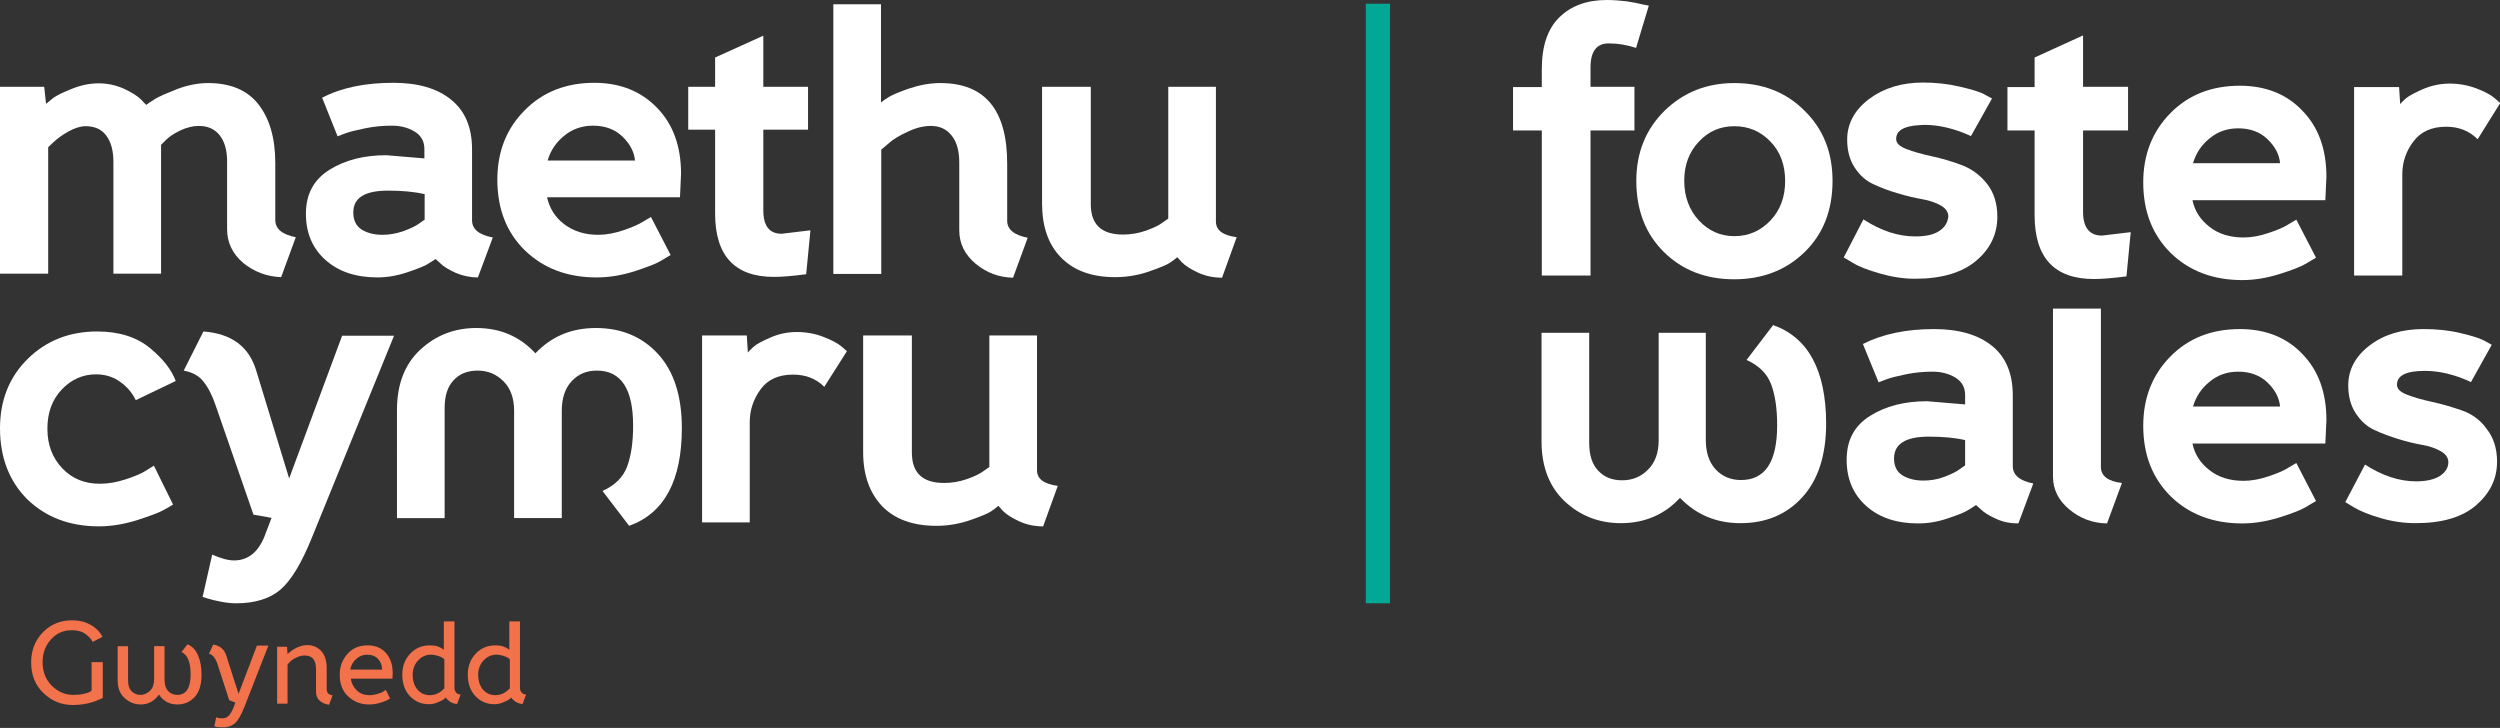
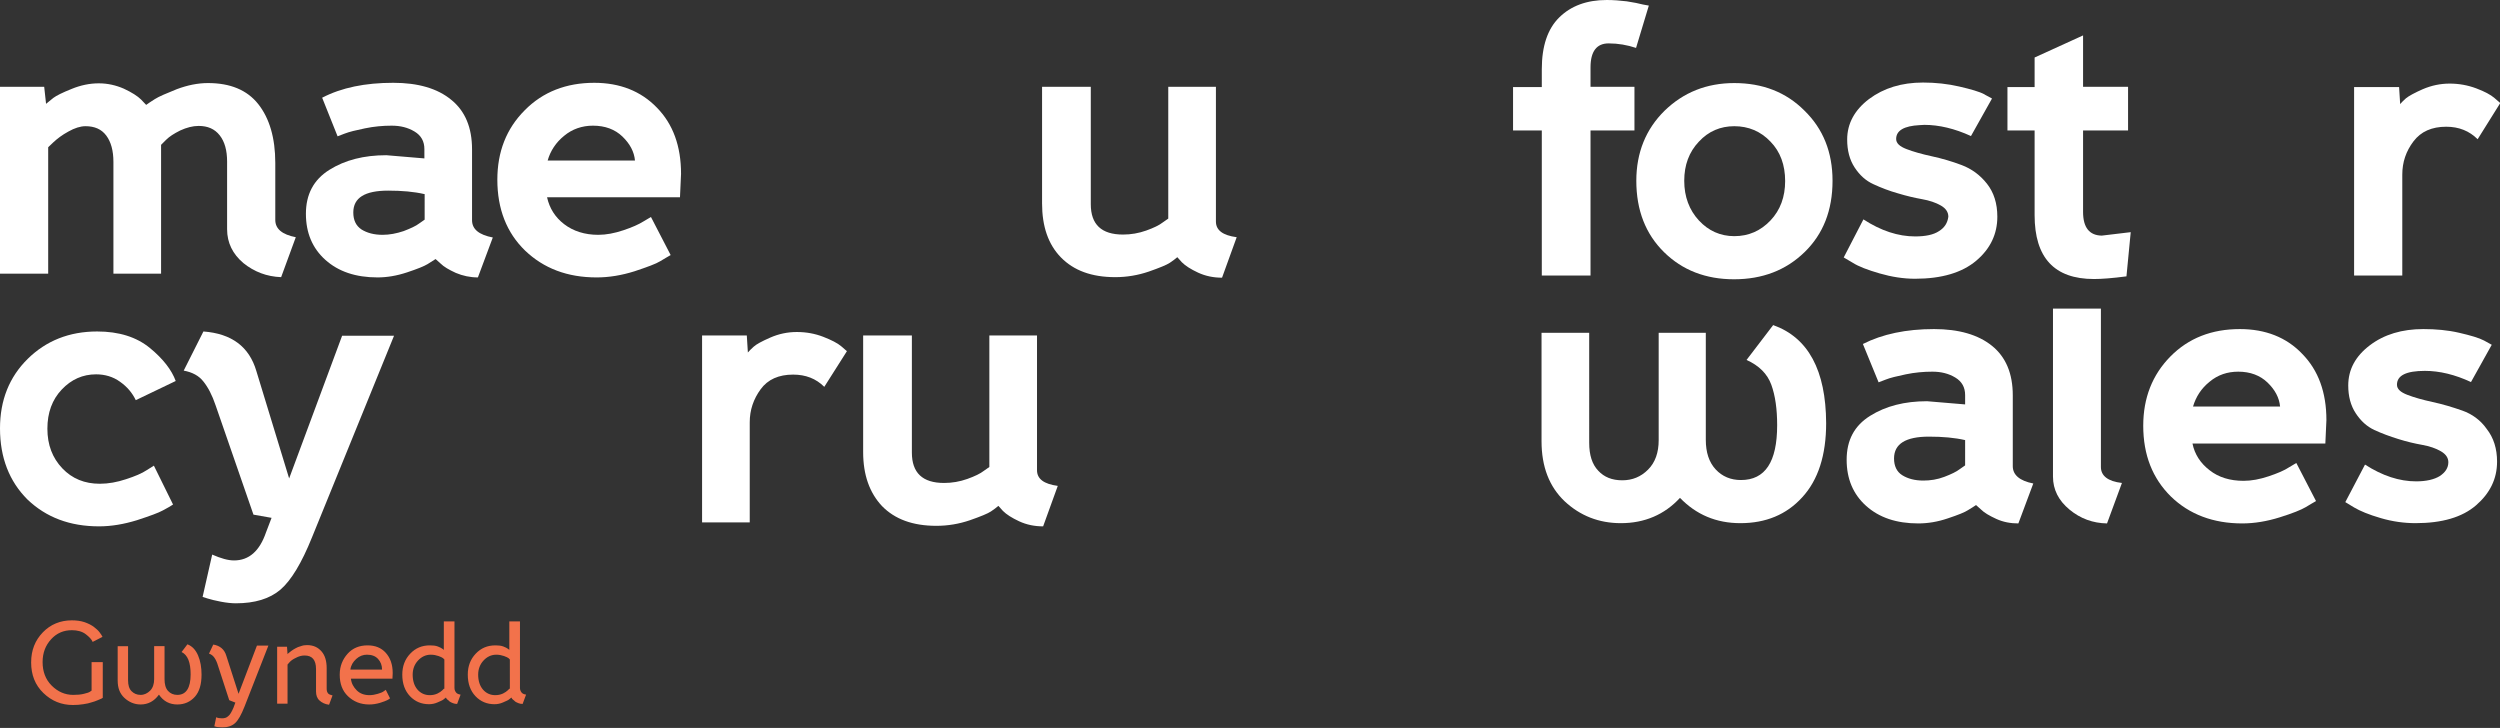
<svg xmlns="http://www.w3.org/2000/svg" version="1.1" id="Layer_1" x="0px" y="0px" viewBox="0 0 939 273.4" style="enable-background:new 0 0 939 273.4;" xml:space="preserve">
  <rect x="0" y="0" width="939" height="273.4" fill="#333333" stroke="none" />
  <style type="text/css">
	.st0{fill:#F2724B;}
	.st1{fill:#FFFFFF;}
	.st2{fill:#02A795;}
</style>
  <g>
    <g>
      <path class="st0" d="M195.2,233.4h-3.9v10.7l-0.5-0.4c-0.4-0.3-1-0.6-1.8-0.9s-1.8-0.4-2.9-0.4c-3,0-5.4,1-7.4,3.1    c-2,2.1-3,4.7-3,7.9c0,3.4,1,6.1,2.9,8.1s4.3,3,7.1,3c1.1,0,2.2-0.2,3.3-0.7s1.9-0.8,2.2-1.1s0.7-0.5,0.9-0.7l0.1,0.2    c0.1,0.2,0.2,0.4,0.5,0.6s0.5,0.4,0.8,0.7c0.3,0.2,0.7,0.4,1.2,0.6s1,0.3,1.6,0.3l1.3-3.5c-0.8-0.1-1.4-0.4-1.7-0.8    s-0.6-0.9-0.6-1.7V233.4z M191.3,258.7l-0.6,0.6c-0.4,0.4-1,0.8-1.8,1.2c-0.9,0.4-1.8,0.6-2.9,0.6c-1.8,0-3.4-0.7-4.6-2.1    s-1.8-3.3-1.8-5.6c0-2.1,0.7-3.9,2-5.3c1.3-1.4,2.9-2.2,4.8-2.2c1.1,0,2,0.2,2.9,0.5s1.4,0.6,1.7,0.8c0.2,0.2,0.4,0.4,0.5,0.5    V258.7z M170.6,233.4h-3.9v10.7l-0.5-0.4c-0.4-0.3-1-0.6-1.8-0.9s-1.8-0.4-2.9-0.4c-3,0-5.4,1-7.4,3.1c-2,2.1-3,4.7-3,7.9    c0,3.4,1,6.1,2.9,8.1s4.3,3,7.1,3c1.1,0,2.2-0.2,3.3-0.7s1.9-0.8,2.2-1.1s0.7-0.5,0.9-0.7l0.1,0.2c0.1,0.2,0.2,0.4,0.5,0.6    s0.5,0.4,0.8,0.7c0.3,0.2,0.7,0.4,1.2,0.6s1,0.3,1.6,0.3l1.3-3.5c-0.8-0.1-1.4-0.4-1.7-0.8s-0.6-0.9-0.6-1.7V233.4z M166.7,258.7    l-0.6,0.6c-0.4,0.4-1,0.8-1.8,1.2c-0.9,0.4-1.8,0.6-2.9,0.6c-1.8,0-3.4-0.7-4.6-2.1s-1.8-3.3-1.8-5.6c0-2.1,0.7-3.9,2-5.3    c1.3-1.4,2.9-2.2,4.8-2.2c1.1,0,2,0.2,2.9,0.5s1.4,0.6,1.7,0.8c0.2,0.2,0.4,0.4,0.5,0.5V258.7z M131.6,251.5c0.2-1.6,1-2.9,2.2-4    c1.2-1.1,2.6-1.6,4-1.6c1.8,0,3.2,0.5,4.2,1.6s1.5,2.4,1.5,4H131.6z M147.4,255l0.1-2.2c0-3.2-0.9-5.7-2.6-7.6    c-1.7-1.9-4-2.8-6.8-2.8c-3.1,0-5.6,1-7.5,3.1s-3,4.7-3,7.9c0,3.4,1,6.1,3.1,8.1s4.7,3.1,8,3.1c1.3,0,2.6-0.2,4-0.6s2.2-0.8,2.7-1    s0.8-0.5,1.1-0.7l-1.6-3.2l-0.7,0.5c-0.5,0.4-1.3,0.7-2.3,1c-1,0.3-2.1,0.5-3.1,0.5c-2,0-3.6-0.6-4.8-1.8c-1.2-1.2-2-2.6-2.2-4.4    H147.4z M115.3,242.3c-0.8,0-1.5,0.1-2.3,0.4c-0.8,0.2-1.5,0.5-2,0.8c-0.5,0.3-1.1,0.6-1.6,1c-0.5,0.4-0.8,0.6-1,0.8    c-0.2,0.1-0.3,0.3-0.4,0.4l-0.2-2.8h-3.7v21.4h3.9v-14.7l0.7-0.8c0.5-0.6,1.3-1.2,2.4-1.7c1.1-0.6,2.2-0.9,3.3-0.9    c2.9,0,4.3,1.7,4.3,5.1v8.4c0,1.4,0.4,2.6,1.3,3.4s2,1.4,3.6,1.6l1.3-3.5c-0.8-0.2-1.4-0.4-1.7-0.8c-0.3-0.4-0.5-0.9-0.5-1.7v-7.7    c0-2.7-0.6-4.8-1.9-6.3S117.8,242.3,115.3,242.3z M87.7,265.8c-0.7,1.6-1.3,2.7-2,3.2c-0.6,0.6-1.4,0.8-2.3,0.8    c-0.9,0-1.6-0.1-2.2-0.4l-0.7,3.4l0.4,0.1c0.3,0.1,0.6,0.2,1.1,0.2s1,0.1,1.5,0.1c2,0,3.6-0.5,4.8-1.6s2.3-3.1,3.5-6.1l9-23h-4.3    l-6.9,18.1l-4.6-14.3c-0.7-2.4-2.4-3.8-4.9-4.2l-1.6,3.4c0.9,0.3,1.5,0.8,2,1.5s1,1.7,1.4,3.1l4.2,12.9l2.3,0.9L87.7,265.8z     M52.8,264.6c2.8,0,5.1-1.2,6.9-3.7c1.7,2.5,4,3.7,6.9,3.7c2.7,0,4.9-1,6.6-2.9s2.5-4.7,2.5-8.3c0-2.7-0.4-5.1-1.3-7.2    s-2.2-3.5-4-4.2l-2.2,2.9c2.3,1.1,3.4,3.9,3.4,8.4c0,5.1-1.7,7.7-5,7.7c-1.4,0-2.6-0.5-3.5-1.5c-0.9-1-1.3-2.5-1.3-4.4v-12.4h-3.9    v12.4c0,1.8-0.5,3.3-1.5,4.3s-2.2,1.6-3.6,1.6s-2.5-0.5-3.4-1.4s-1.3-2.3-1.3-4.1v-12.8h-3.9v12.9c0,2.8,0.8,4.9,2.5,6.5    S50.5,264.6,52.8,264.6z M38.6,248.7h-4.2v10.7l-0.6,0.4c-0.4,0.3-1.1,0.5-2.3,0.8s-2.5,0.4-4,0.4c-3.1,0-5.8-1.2-8.1-3.5    c-2.3-2.3-3.4-5.3-3.4-8.8c0-3.5,1.1-6.3,3.2-8.6s4.7-3.4,7.8-3.4c2.1,0,3.9,0.5,5.2,1.5s2.2,1.9,2.6,2.9l3.7-1.9    c-0.2-0.5-0.6-1-1.1-1.7s-1.2-1.3-2.1-2c-0.9-0.7-2.1-1.3-3.5-1.8c-1.5-0.5-3.1-0.7-4.8-0.7c-4.3,0-8,1.5-10.9,4.5    s-4.4,6.7-4.4,11.3c0,4.7,1.5,8.5,4.6,11.5s6.8,4.5,11.1,4.5c1.3,0,2.7-0.1,3.9-0.3c1.3-0.2,2.3-0.4,3.1-0.7    c0.8-0.2,1.6-0.5,2.3-0.8c0.7-0.3,1.2-0.5,1.4-0.6c0.2-0.1,0.4-0.2,0.5-0.3V248.7z" />
      <g>
        <path class="st1" d="M46.5,33.3c3,1.4,5.2,2.8,6.5,4.1l1.9,2c0.8-0.6,1.9-1.3,3.3-2.2c1.4-0.9,4.2-2.1,8.2-3.7     c4-1.5,7.9-2.3,11.7-2.3c8.4,0,14.7,2.6,18.9,7.9c4.2,5.3,6.4,12.7,6.4,22.1v21.4c0,3.4,2.6,5.5,7.7,6.5l-5.5,15     c-5.4-0.2-10.1-2-14.2-5.3c-4-3.4-6.1-7.6-6.1-12.7V60.7c0-4.2-0.9-7.5-2.8-9.9c-1.9-2.4-4.5-3.5-7.9-3.5c-2.2,0-4.5,0.6-6.9,1.7     c-2.4,1.2-4.1,2.3-5.3,3.5l-1.9,1.9v5.9v42.5H42.6v-42c0-4.2-0.9-7.5-2.7-9.9c-1.8-2.4-4.4-3.5-7.8-3.5c-1.9,0-4.1,0.7-6.4,2     c-2.4,1.3-4.2,2.7-5.6,4l-2,1.9v47.5H0V32.6h16.6l0.7,6.4c0.7-0.6,1.6-1.3,2.7-2.2c1.2-0.9,3.4-2,6.9-3.4     c3.4-1.4,6.8-2.1,10.2-2.1C40.4,31.3,43.5,32,46.5,33.3" />
        <path class="st1" d="M179.5,104.2c-2.9,0-5.7-0.6-8.3-1.7c-2.6-1.2-4.5-2.3-5.7-3.5l-1.9-1.7c-0.8,0.5-1.8,1.1-3,1.9     c-1.3,0.8-3.8,1.8-7.7,3.1c-3.9,1.3-7.6,1.9-11.1,1.9c-8.2,0-14.7-2.2-19.6-6.6c-4.9-4.4-7.3-10.2-7.3-17.3     c0-7.3,2.9-12.8,8.8-16.5c5.9-3.7,13-5.5,21.4-5.5l14.3,1.2V56c0-2.9-1.2-5.1-3.7-6.6c-2.5-1.5-5.3-2.2-8.6-2.2     c-3.3,0-6.6,0.3-10,1c-3.4,0.7-5.9,1.3-7.7,2l-2.6,1L121,36.7c7.3-3.8,16.2-5.6,26.7-5.6c9.3,0,16.6,2.1,21.8,6.4     c5.2,4.2,7.8,10.4,7.8,18.6v26.6c0,3.4,2.6,5.5,7.8,6.5L179.5,104.2z M159.4,72.9c-3.9-0.9-8.4-1.3-13.6-1.3     c-8.8,0-13.1,2.7-13.1,8.2c0,2.9,1,5,3.1,6.4c2.1,1.3,4.7,2,7.9,2c2.6,0,5.2-0.5,7.9-1.4c2.6-1,4.6-1.9,5.9-2.9l2-1.4V72.9z" />
        <path class="st1" d="M205.5,74.2c0.9,4,3,7.4,6.4,10c3.4,2.6,7.7,4,12.8,4c3,0,6.1-0.6,9.4-1.7c3.3-1.1,5.8-2.2,7.7-3.4l2.7-1.6     l7.4,14.3c-1,0.6-2.3,1.3-3.9,2.3c-1.6,1-4.9,2.2-9.7,3.8c-4.8,1.5-9.5,2.3-14.2,2.3c-11,0-19.9-3.4-26.9-10.1     c-6.9-6.7-10.4-15.6-10.4-26.6c0-10.5,3.4-19.2,10.3-26.1c6.8-6.9,15.6-10.3,26.1-10.3c9.6,0,17.5,3.1,23.5,9.3     c6.1,6.2,9.1,14.5,9.1,24.9l-0.4,8.8H205.5z M238.5,60.3c-0.3-3.3-1.9-6.3-4.7-9c-2.8-2.7-6.5-4.1-11.1-4.1     c-4.1,0-7.8,1.3-10.8,3.8c-3.1,2.5-5.2,5.7-6.2,9.3H238.5z" />
-         <path class="st1" d="M303.5,48.7h-16.8v30.3c0,5.9,2.3,8.8,6.9,8.8l10.8-1.3l-1.6,16.5c-5.3,0.7-9.3,1-12.1,1     c-14.7,0-22.1-7.9-22.1-23.8V48.7h-10.1V32.6h10.1v-11l18.1-8.2v19.2h16.8V48.7z" />
-         <path class="st1" d="M330.9,38.5c0.7-0.6,1.7-1.3,3-2.1c1.3-0.8,3.9-1.9,7.7-3.2c3.9-1.3,7.7-2,11.6-2     c16.8,0,25.1,10.1,25.1,30.3v21.4c0,3.3,2.6,5.4,7.7,6.4l-5.5,15c-5.2-0.1-9.9-1.8-14-5.2c-4.1-3.4-6.2-7.6-6.2-12.6V61     c0-4.2-0.9-7.6-2.8-10c-1.9-2.5-4.5-3.7-7.9-3.7c-2.7,0-5.6,0.7-8.7,2.2c-3.1,1.4-5.6,2.9-7.3,4.5l-2.6,2.2v46.7H313V1.6h17.9     V38.5z" />
        <path class="st1" d="M409.7,32.6v44.1c0,7.6,4,11.4,12.1,11.4c3,0,5.9-0.5,8.7-1.5c2.8-1,4.9-2,6.3-3.1l2-1.4V32.6h17.9v50.6     c0,3.3,2.6,5.2,7.8,5.9l-5.5,15.2c-3.2,0-6.2-0.6-9-1.9c-2.8-1.3-4.8-2.6-6.1-3.9l-1.7-1.9c-0.7,0.6-1.6,1.3-2.8,2.1     c-1.2,0.8-3.9,1.9-7.9,3.3c-4.1,1.4-8.3,2.1-12.6,2.1c-8.9,0-15.6-2.5-20.4-7.4s-7.1-11.7-7.1-20.3V32.6H409.7z" />
        <path class="st1" d="M51,150.3c-1.3-2.7-3.2-5-5.9-6.9c-2.6-1.9-5.7-2.8-9-2.8c-5,0-9.3,1.9-12.9,5.7c-3.6,3.8-5.4,8.7-5.4,14.7     c0,6.1,1.9,11,5.6,14.9c3.7,3.9,8.4,5.8,14.1,5.8c3.2,0,6.5-0.6,9.8-1.7c3.4-1.1,6-2.2,7.8-3.4l2.7-1.7l7.2,14.6     c-0.9,0.6-2.1,1.3-3.8,2.2c-1.6,0.9-4.9,2.1-9.8,3.7c-4.9,1.5-9.6,2.3-14.2,2.3c-11,0-19.9-3.4-26.9-10.1     C3.5,180.8,0,171.9,0,160.9c0-10.6,3.5-19.3,10.4-26.1c6.9-6.8,15.6-10.3,26.1-10.3c8.2,0,14.8,2.1,19.8,6.2     c5,4.1,8.2,8.3,9.7,12.4L51,150.3z" />
        <path class="st1" d="M102,194.5l-6.8-1.2l-14.2-41c-1.3-3.9-2.9-6.9-4.6-9c-1.7-2.2-4.2-3.5-7.4-4.1l7.4-14.7     c10.6,0.8,17.2,5.7,19.9,14.9l12.3,40.3l19.9-53.6h19.5l-30.8,75.7c-3.9,9.7-7.9,16.3-11.9,19.7c-4,3.4-9.6,5.1-16.7,5.1     c-1.6,0-3.5-0.2-5.6-0.6c-2.1-0.4-3.7-0.8-5-1.2l-1.9-0.6l3.6-15.9c3.2,1.4,5.9,2.2,8.2,2.2c5.6,0,9.6-3.5,12-10.5L102,194.5z" />
        <path class="st1" d="M309.6,145.3c-3.1-3.1-7-4.6-11.7-4.6c-5.4,0-9.5,1.8-12.2,5.5c-2.7,3.7-4.1,7.8-4.1,12.4v37.6h-17.9V126     h16.8l0.4,6.4c0.5-0.6,1.2-1.3,2.2-2.2c1-0.9,3-2,6.2-3.4c3.2-1.4,6.5-2.1,10-2.1c3.5,0,6.8,0.6,9.9,1.8c3.1,1.2,5.4,2.4,6.7,3.5     l2.2,1.9L309.6,145.3z" />
        <path class="st1" d="M342.5,126V170c0,7.6,4,11.4,12.1,11.4c3,0,5.9-0.5,8.7-1.5c2.8-1,4.9-2,6.3-3.1l2-1.4V126h17.9v50.6     c0,3.3,2.6,5.2,7.8,5.9l-5.5,15.2c-3.2,0-6.2-0.6-9-1.9c-2.8-1.3-4.8-2.6-6.1-3.9l-1.7-1.9c-0.7,0.6-1.6,1.3-2.8,2.1     c-1.2,0.8-3.9,1.9-7.9,3.3c-4.1,1.4-8.3,2.1-12.6,2.1c-8.9,0-15.6-2.5-20.4-7.4c-4.7-5-7.1-11.7-7.1-20.3V126H342.5z" />
-         <path class="st1" d="M178.9,123.2c9,0,16.4,3.2,22.2,9.5c6.1-6.4,13.6-9.5,22.7-9.5c9.5,0,17.3,3.2,23.3,9.7c6,6.5,9,15.8,9,27.9     c0,19.7-6.6,32-19.8,36.7l-10-13.1c4.7-2.1,7.8-5.2,9.3-9.3c1.5-4.1,2.2-9.2,2.2-15.2c0-13.8-4.5-20.7-13.6-20.7     c-3.9,0-7,1.3-9.5,4c-2.5,2.7-3.7,6.4-3.7,11.1v40.3h-17.9v-40.3c0-4.7-1.3-8.4-4-11.1c-2.7-2.7-5.9-4-9.7-4     c-3.8,0-6.8,1.2-9,3.6c-2.3,2.4-3.4,5.9-3.4,10.5v41.3h-17.9V154c0-9.6,2.9-17.2,8.7-22.6C163.6,126,170.6,123.2,178.9,123.2" />
        <path class="st1" d="M597.4,103.5V49h16.5V32.6h-16.5v-7.3c0-6,2.3-9,6.8-9c3.6,0,7,0.6,10.3,1.7l4.8-15.9l-2.2-0.4     c-1.5-0.4-3.5-0.8-6.1-1.2C608.5,0.2,606,0,603.5,0c-7.5,0-13.4,2.2-17.8,6.5c-4.4,4.3-6.6,10.8-6.6,19.5v6.7h-10.8V49h10.8v54.5     H597.4z" />
        <path class="st1" d="M665,82.8c-3.7,3.9-8.2,5.9-13.6,5.9c-5.2,0-9.7-2-13.3-5.9c-3.6-3.9-5.5-8.9-5.5-14.9     c0-5.9,1.8-10.8,5.5-14.7c3.6-3.9,8.1-5.8,13.3-5.8c5.3,0,9.9,1.9,13.6,5.8c3.7,3.8,5.5,8.8,5.5,14.8     C670.5,73.9,668.7,78.9,665,82.8 M651.4,31.2c-10.4,0-19.1,3.5-26.2,10.4c-7,6.9-10.6,15.7-10.6,26.3c0,11.1,3.5,20,10.4,26.8     c6.9,6.8,15.7,10.2,26.3,10.2c10.7,0,19.5-3.4,26.5-10.2c7-6.8,10.5-15.7,10.5-26.8c0-10.7-3.5-19.5-10.6-26.4     C670.8,34.6,662,31.2,651.4,31.2" />
        <path class="st1" d="M902.3,65.6c0-4.7,1.4-8.8,4.2-12.5c2.8-3.7,6.9-5.5,12.3-5.5c4.8,0,8.7,1.6,11.8,4.7l8.5-13.6l-2.2-1.9     c-1.4-1.2-3.6-2.4-6.8-3.6c-3.2-1.2-6.5-1.8-10-1.8c-3.5,0-6.8,0.7-10.1,2.1c-3.2,1.4-5.3,2.6-6.3,3.4c-1,0.9-1.7,1.6-2.2,2.2     l-0.4-6.4h-16.9v70.8h18.1V65.6z" />
        <path class="st1" d="M728.3,86.8c-2.1,1.4-5.1,2-9,2c-6.3,0-12.8-2.1-19.4-6.4l-7.4,14.3l3.4,2c2.2,1.4,5.6,2.7,10.1,4     c4.5,1.3,8.9,2,13.3,2c10,0,17.7-2.3,23-6.8c5.3-4.5,7.9-10,7.9-16.5c0-5-1.3-9.1-3.9-12.4c-2.6-3.3-5.8-5.6-9.5-7     c-3.7-1.4-7.5-2.5-11.2-3.3c-3.7-0.8-6.9-1.7-9.5-2.7c-2.6-1-3.9-2.2-3.9-3.8c0-3.2,3-4.9,8.8-5.2c0,0,1.2-0.1,1.8-0.1     c5.5,0,11.4,1.4,17.5,4.2l7.9-14.1l-2.6-1.4h0l-0.3-0.2c-1.9-1-5.1-1.9-9.4-2.9c-4.3-1-8.9-1.5-13.6-1.5     c-8.1,0-14.8,2.1-20.3,6.2c-5.4,4.1-8.2,9.2-8.2,15.2c0,4.1,0.9,7.6,2.8,10.5c1.9,2.9,4.2,5,7.1,6.3c2.8,1.3,5.9,2.5,9.1,3.4     c3.3,1,6.3,1.7,9.1,2.2c2.8,0.5,5.2,1.3,7.1,2.4c1.9,1.1,2.8,2.5,2.8,4.2C731.5,83.7,730.4,85.5,728.3,86.8" />
        <path class="st1" d="M782.4,79.6V49h16.9V32.6h-16.9V13.3l-18.2,8.3v11.1H754V49h10.2v31.8c0,16,7.4,24,22.3,24     c2.8,0,6.9-0.3,12.2-1l1.6-16.6l-10.9,1.3C784.8,88.4,782.4,85.5,782.4,79.6" />
        <path class="st1" d="M666,122.1l-10,13.1c4.7,2.1,7.8,5.2,9.3,9.3c1.5,4.1,2.2,9.2,2.2,15.2c0,13.8-4.5,20.6-13.6,20.6     c-3.8,0-7-1.3-9.5-4c-2.5-2.7-3.7-6.4-3.7-11.1V125H623v40.3c0,4.7-1.3,8.4-4,11.1c-2.7,2.7-5.9,4-9.7,4c-3.8,0-6.8-1.2-9-3.6     c-2.3-2.4-3.4-5.9-3.4-10.5V125H579v40.7c0,9.6,2.9,17.1,8.7,22.6c5.8,5.4,12.8,8.2,21.1,8.2c8.9,0,16.4-3.2,22.2-9.5     c6.1,6.3,13.6,9.5,22.7,9.5c9.5,0,17.3-3.2,23.2-9.7c6-6.5,9-15.8,9-27.9C685.8,139.1,679.2,126.8,666,122.1" />
        <path class="st1" d="M738.1,174.8l-2,1.4c-1.3,1-3.2,1.9-5.8,2.9c-2.6,1-5.3,1.4-7.9,1.4c-3.2,0-5.8-0.7-7.9-2     c-2.1-1.3-3.1-3.5-3.1-6.3c0-5.5,4.4-8.2,13.1-8.2c5.2,0,9.7,0.4,13.6,1.3V174.8z M756,175.1v-26.6c0-8.2-2.6-14.4-7.8-18.6     s-12.5-6.3-21.8-6.3c-10.5,0-19.4,1.9-26.7,5.6l5.9,14.4l2.6-1c1.7-0.7,4.3-1.3,7.6-2c3.4-0.7,6.7-1,10-1c3.3,0,6.1,0.7,8.6,2.2     c2.5,1.5,3.7,3.7,3.7,6.6v3.5l-14.3-1.2c-8.4,0-15.5,1.8-21.4,5.5c-5.9,3.7-8.8,9.1-8.8,16.5c0,7.1,2.4,12.9,7.3,17.3     c4.9,4.4,11.4,6.6,19.6,6.6c3.6,0,7.3-0.6,11.1-1.9c3.9-1.3,6.4-2.3,7.6-3.1c1.3-0.8,2.3-1.4,3-1.9l1.9,1.7     c1.2,1.2,3.1,2.3,5.7,3.5c2.6,1.2,5.4,1.7,8.3,1.7l5.6-15C758.6,180.6,756,178.4,756,175.1" />
        <path class="st1" d="M789.1,175.4v-59.5h-18V179c0,4.9,2.1,9,6.2,12.4c4.1,3.4,8.8,5.1,14.1,5.2l5.6-15.2     C791.7,180.8,789.1,178.7,789.1,175.4" />
        <path class="st1" d="M823.7,152.7c1.1-3.7,3.1-6.8,6.2-9.3c3.1-2.6,6.7-3.8,10.8-3.8c4.5,0,8.2,1.4,11,4.1c2.8,2.7,4.4,5.7,4.7,9     H823.7z M841.3,123.6c-10.6,0-19.3,3.4-26.1,10.3c-6.8,6.9-10.2,15.6-10.2,26c0,11,3.5,19.8,10.4,26.6     c6.9,6.7,15.9,10.1,26.8,10.1c4.6,0,9.3-0.8,14.1-2.3c4.8-1.5,8-2.8,9.7-3.8c1.6-1,2.9-1.7,3.9-2.3l-7.4-14.3l-2.7,1.6     c-1.8,1.2-4.4,2.3-7.7,3.4c-3.3,1.1-6.4,1.7-9.4,1.7c-5.1,0-9.4-1.3-12.8-4c-3.4-2.6-5.6-6-6.4-10h49.9l0.4-8.8     c0-10.4-3-18.7-9.1-24.9C858.8,126.7,850.9,123.6,841.3,123.6" />
-         <path class="st1" d="M823.7,61.3c1.1-3.7,3.1-6.8,6.2-9.3c3.1-2.6,6.7-3.8,10.8-3.8c4.5,0,8.2,1.4,11,4.1c2.8,2.7,4.4,5.7,4.7,9     H823.7z M841.3,32.2c-10.6,0-19.3,3.4-26.1,10.3c-6.8,6.9-10.2,15.6-10.2,26c0,11,3.5,19.8,10.4,26.6     c6.9,6.7,15.9,10.1,26.8,10.1c4.6,0,9.3-0.8,14.1-2.3c4.8-1.5,8-2.8,9.7-3.8c1.6-1,2.9-1.7,3.9-2.3l-7.4-14.3l-2.7,1.6     c-1.8,1.2-4.4,2.3-7.7,3.4c-3.3,1.1-6.4,1.7-9.4,1.7c-5.1,0-9.4-1.3-12.8-4c-3.4-2.6-5.6-6-6.4-10h49.9l0.4-8.8     c0-10.4-3-18.7-9.1-24.9C858.8,35.3,850.9,32.2,841.3,32.2" />
        <path class="st1" d="M924.8,154.2c-3.7-1.3-7.4-2.4-11.1-3.2c-3.7-0.8-6.9-1.7-9.5-2.7c-2.6-1-3.9-2.2-3.9-3.8     c0-3.5,3.5-5.2,10.5-5.2c5.5,0,11.3,1.4,17.3,4.2l7.8-14l-2.9-1.6c-1.9-1-5-1.9-9.3-2.9c-4.3-1-8.8-1.4-13.5-1.4     c-8,0-14.7,2-20.1,6.1c-5.4,4.1-8.1,9.1-8.1,15.1c0,4,0.9,7.5,2.8,10.4c1.9,2.9,4.2,5,7,6.3c2.8,1.3,5.8,2.4,9,3.4     c3.2,1,6.2,1.7,9,2.2c2.8,0.5,5.1,1.3,7,2.4c1.9,1.1,2.8,2.5,2.8,4.1c0,2.1-1.1,3.8-3.2,5.2c-2.1,1.3-5.1,2-8.9,2     c-6.3,0-12.7-2.1-19.2-6.3l-7.4,14.1l3.3,2c2.2,1.3,5.5,2.7,10,4c4.4,1.3,8.8,1.9,13.1,1.9c9.9,0,17.5-2.2,22.7-6.7     c5.2-4.5,7.9-9.9,7.9-16.4c0-4.9-1.3-9-3.9-12.3C931.7,157.8,928.5,155.5,924.8,154.2" />
-         <rect x="513" y="1.4" class="st2" width="9.1" height="225.2" />
      </g>
    </g>
  </g>
</svg>